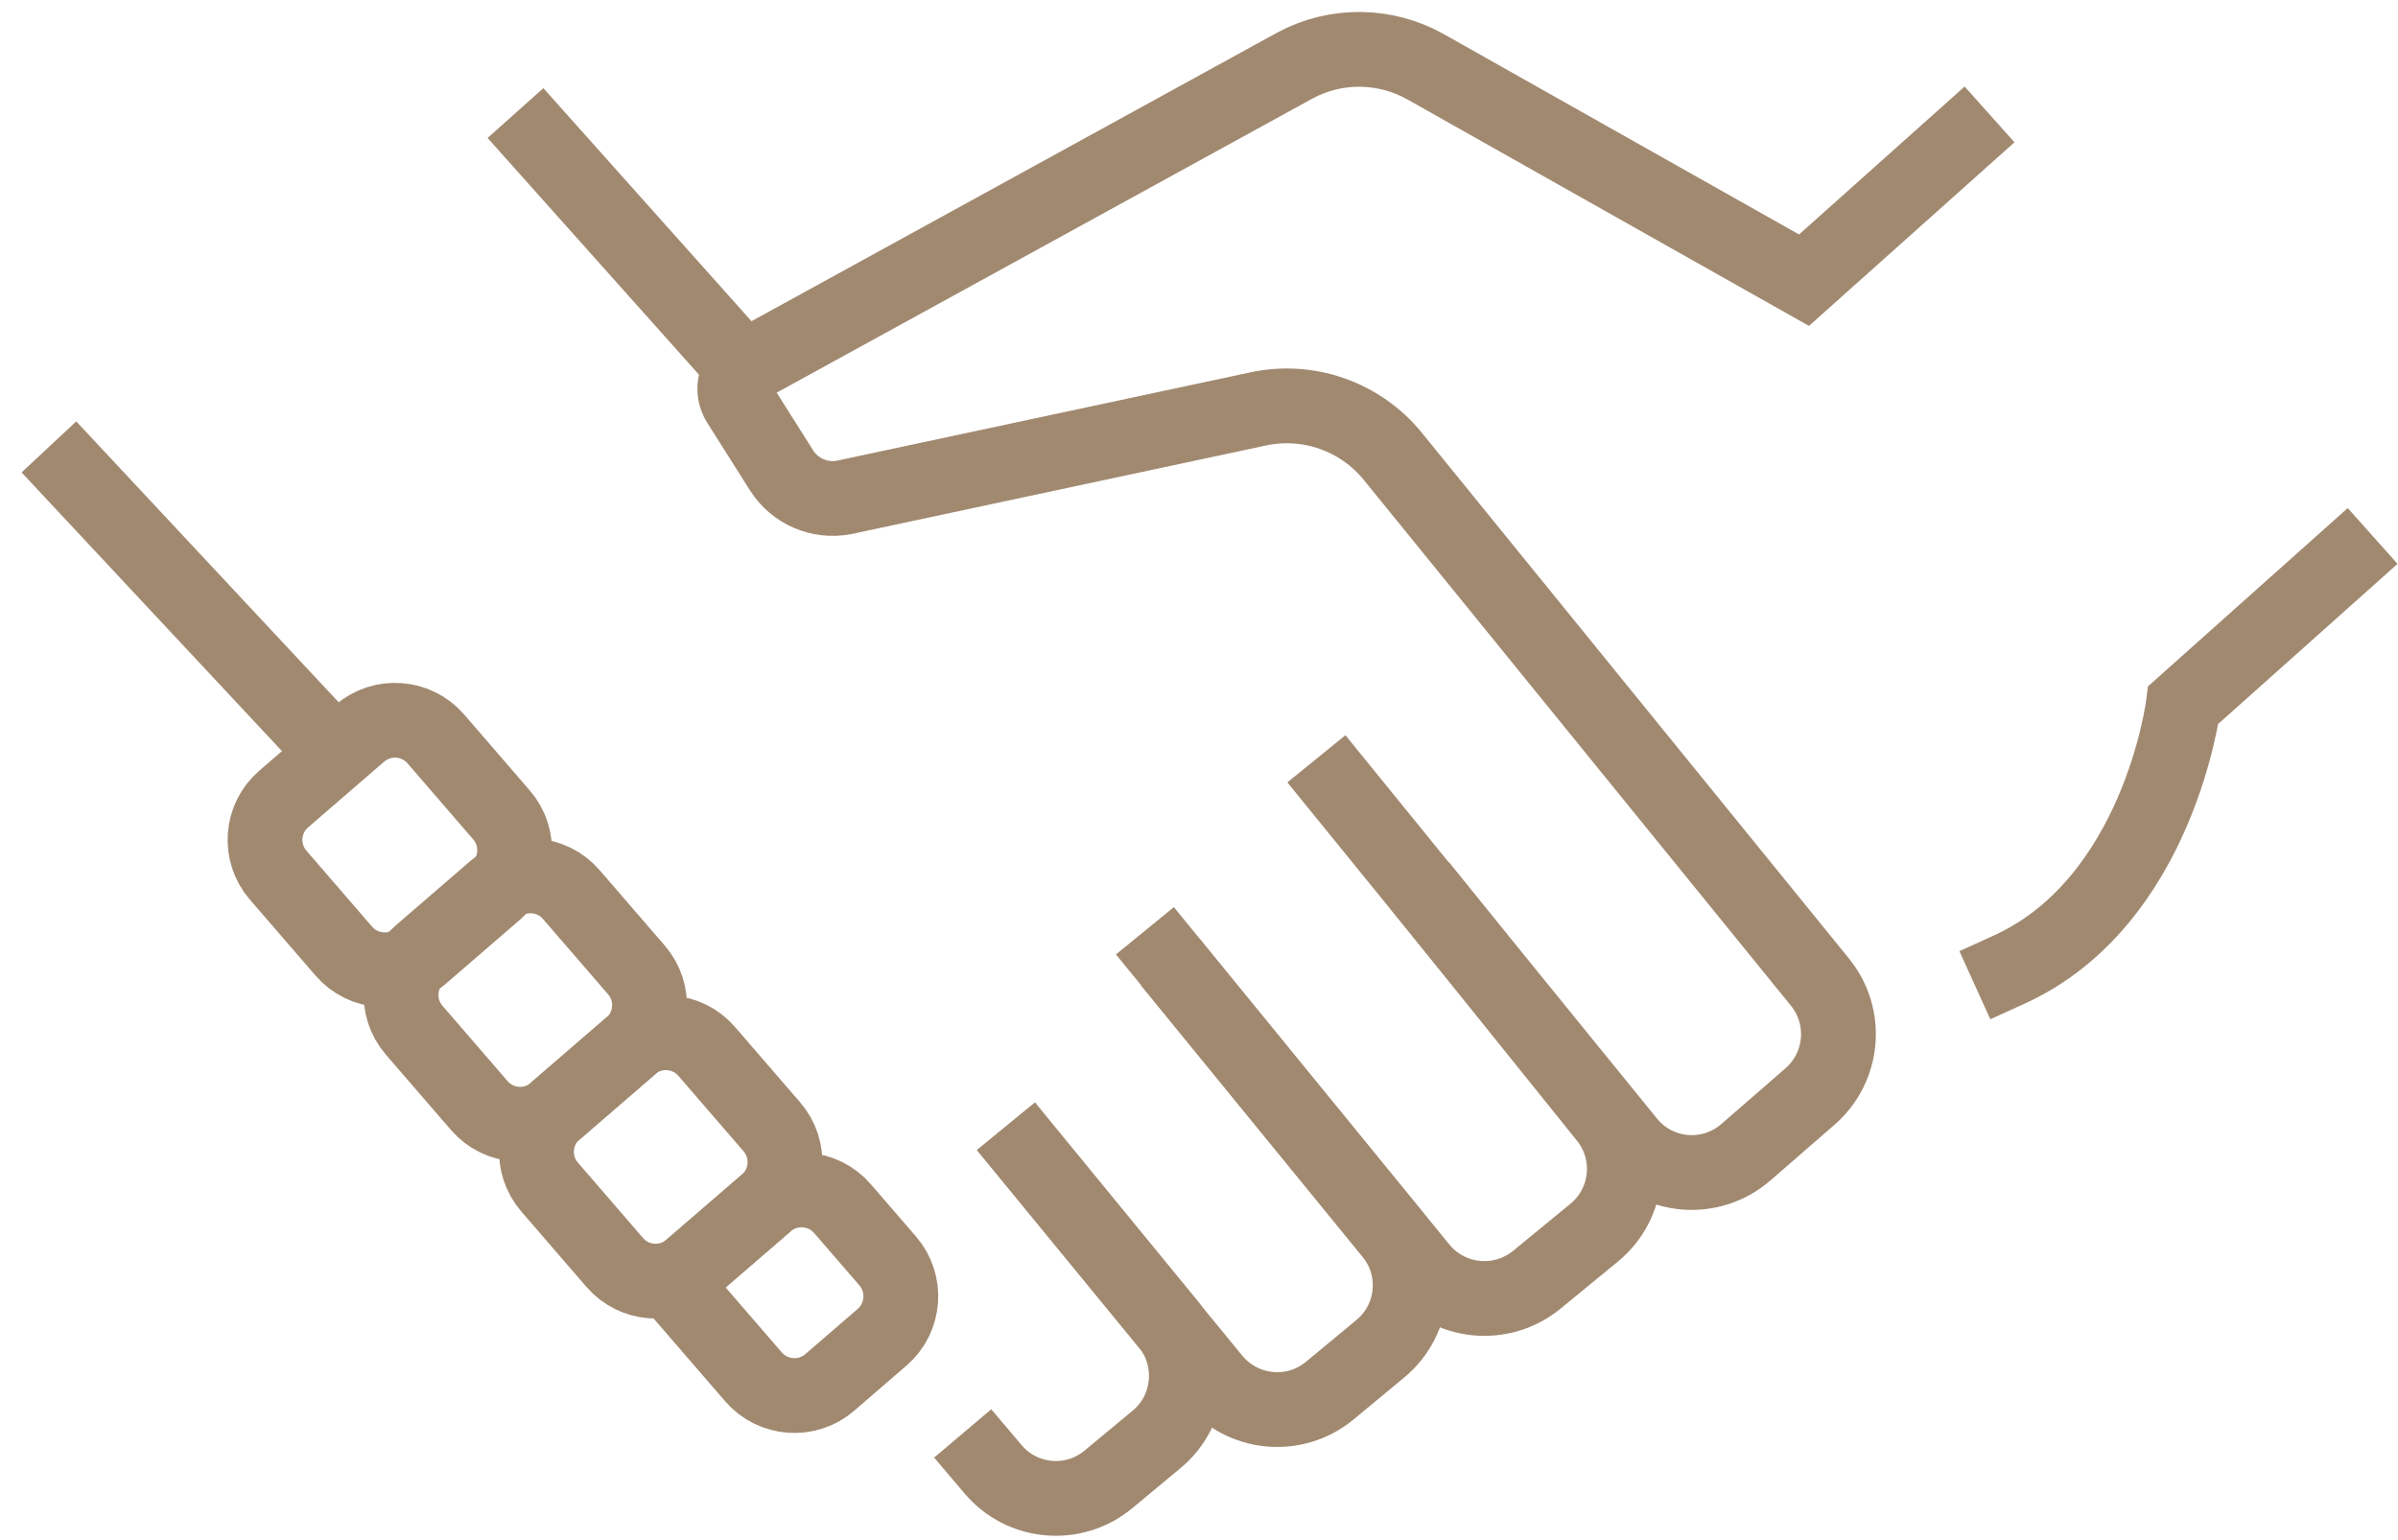
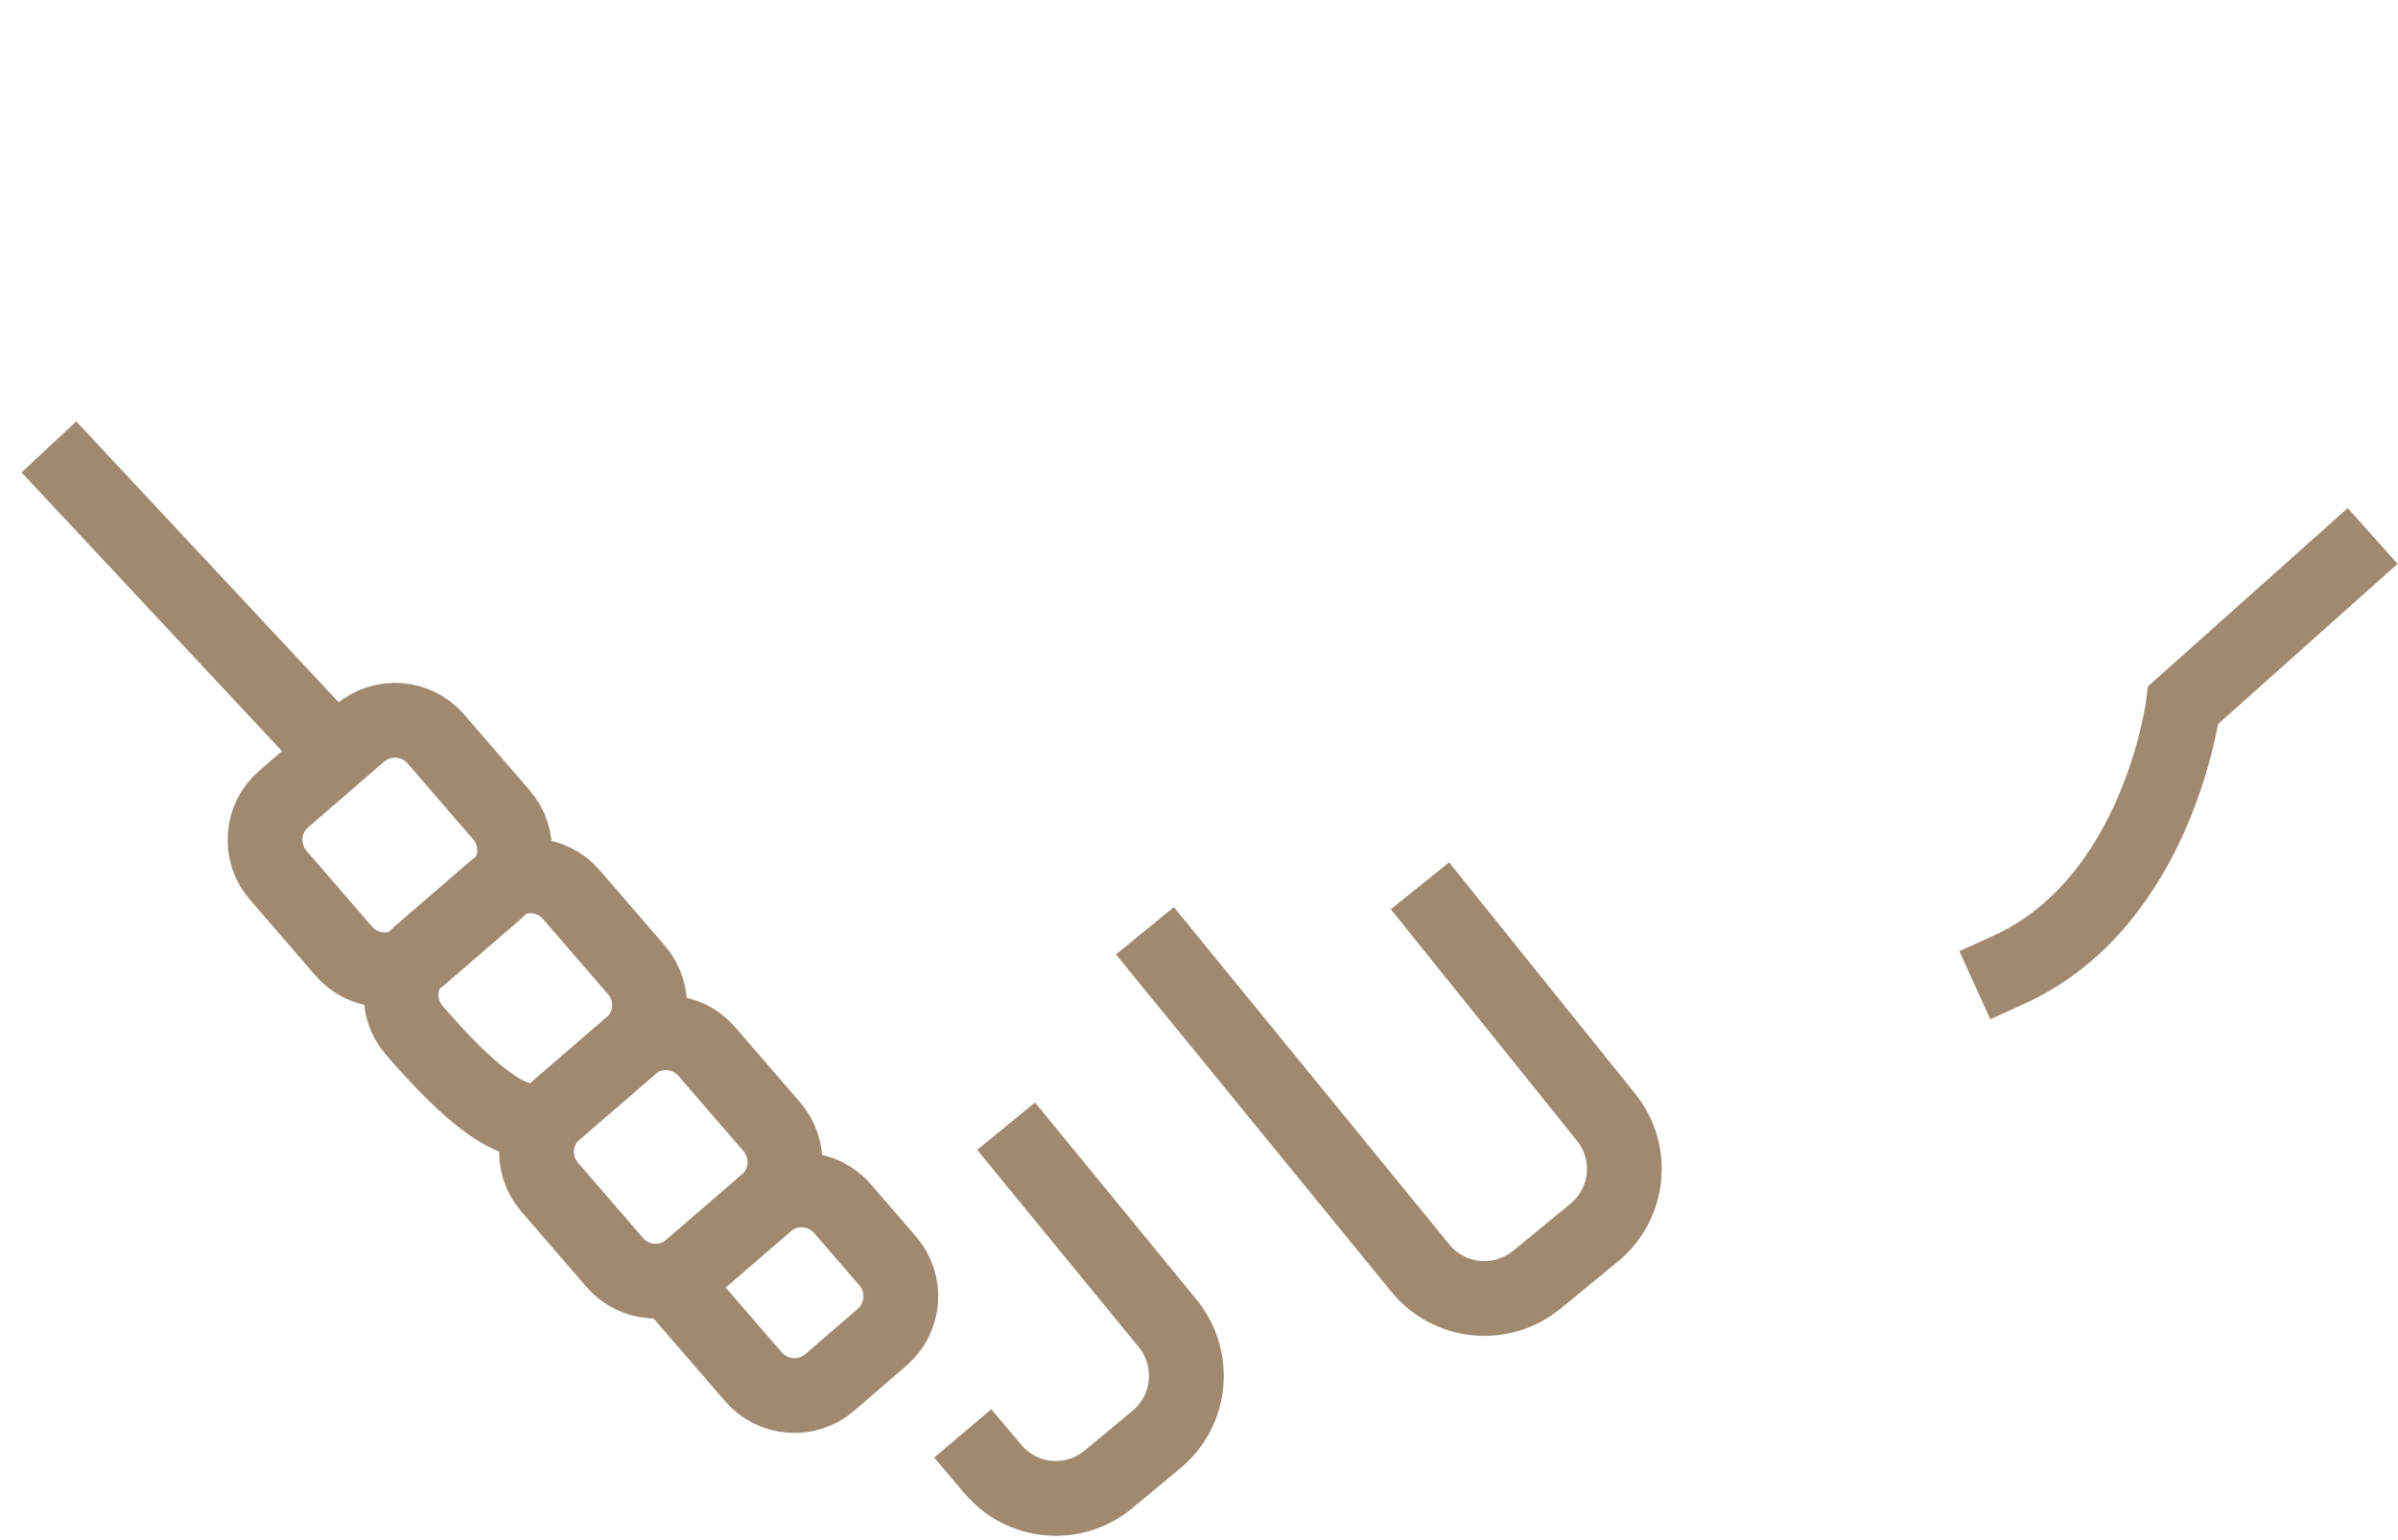
<svg xmlns="http://www.w3.org/2000/svg" width="109" height="70" viewBox="0 0 109 70" fill="none">
  <path d="M3.384 21.563L13.974 32.901" stroke="#A18970" stroke-width="3.4" stroke-miterlimit="10" stroke-linecap="square" />
-   <path d="M89.167 6.335L82.001 12.74L64.798 3.035C62.957 2.004 60.724 1.979 58.871 2.973L34.024 16.618C33.422 16.949 33.214 17.722 33.582 18.311L35.521 21.379C36.122 22.336 37.251 22.827 38.355 22.618L57.19 18.593C59.473 18.103 61.841 18.937 63.313 20.753L82.725 44.656C84.001 46.227 83.805 48.521 82.271 49.859L79.363 52.386C77.755 53.785 75.326 53.577 73.989 51.92L60.908 35.821" stroke="#A18970" stroke-width="3.4" stroke-miterlimit="10" stroke-linecap="square" />
-   <path d="M33.754 16.704L24.563 6.409" stroke="#A18970" stroke-width="3.4" stroke-miterlimit="10" stroke-linecap="square" />
  <path d="M106.579 25.502L99.241 32.054C99.241 32.054 98.124 40.999 91.314 44.092" stroke="#A18970" stroke-width="3.4" stroke-miterlimit="10" stroke-linecap="square" />
  <path d="M53.116 43.638L64.565 57.663C65.878 59.27 68.246 59.503 69.853 58.19L72.467 56.043C74.05 54.742 74.295 52.399 73.007 50.803L65.608 41.601" stroke="#A18970" stroke-width="3.4" stroke-miterlimit="10" stroke-linecap="square" />
-   <path d="M46.797 52.534L55.153 62.718C56.478 64.326 58.847 64.559 60.454 63.221L62.749 61.319C64.332 60.006 64.552 57.663 63.252 56.068L54.258 45.049" stroke="#A18970" stroke-width="3.4" stroke-miterlimit="10" stroke-linecap="square" />
  <path d="M44.858 66.473L45.128 66.792C46.454 68.375 48.809 68.583 50.392 67.258L52.577 65.442C54.159 64.129 54.38 61.773 53.08 60.178L46.809 52.521" stroke="#A18970" stroke-width="3.4" stroke-miterlimit="10" stroke-linecap="square" />
  <path d="M22.795 37.054L19.812 33.599C18.926 32.574 17.376 32.46 16.35 33.346L12.896 36.33C11.87 37.216 11.757 38.766 12.643 39.792L15.627 43.246C16.513 44.272 18.062 44.385 19.088 43.499L22.543 40.515C23.568 39.629 23.681 38.079 22.795 37.054Z" stroke="#A18970" stroke-width="3.4" stroke-miterlimit="10" stroke-linecap="square" />
-   <path d="M28.927 44.1L25.967 40.674C25.081 39.648 23.532 39.535 22.506 40.421L19.079 43.38C18.054 44.266 17.94 45.816 18.826 46.842L21.786 50.268C22.672 51.294 24.222 51.407 25.247 50.521L28.674 47.561C29.7 46.675 29.813 45.126 28.927 44.1Z" stroke="#A18970" stroke-width="3.4" stroke-miterlimit="10" stroke-linecap="square" />
+   <path d="M28.927 44.1L25.967 40.674C25.081 39.648 23.532 39.535 22.506 40.421L19.079 43.38C18.054 44.266 17.94 45.816 18.826 46.842C22.672 51.294 24.222 51.407 25.247 50.521L28.674 47.561C29.7 46.675 29.813 45.126 28.927 44.1Z" stroke="#A18970" stroke-width="3.4" stroke-miterlimit="10" stroke-linecap="square" />
  <path d="M35.083 51.233L32.123 47.807C31.238 46.781 29.688 46.668 28.662 47.554L25.236 50.514C24.21 51.4 24.097 52.949 24.983 53.975L27.942 57.401C28.828 58.427 30.378 58.541 31.404 57.654L34.83 54.695C35.856 53.809 35.969 52.259 35.083 51.233Z" stroke="#A18970" stroke-width="3.4" stroke-miterlimit="10" stroke-linecap="square" />
  <path d="M38.291 54.951L40.353 57.337C41.235 58.359 41.121 59.917 40.1 60.799L37.713 62.86C36.692 63.743 35.134 63.629 34.252 62.607L30.586 58.364L34.83 54.698C35.851 53.816 37.409 53.93 38.291 54.951Z" stroke="#A18970" stroke-width="3.4" stroke-miterlimit="10" stroke-linecap="square" />
</svg>